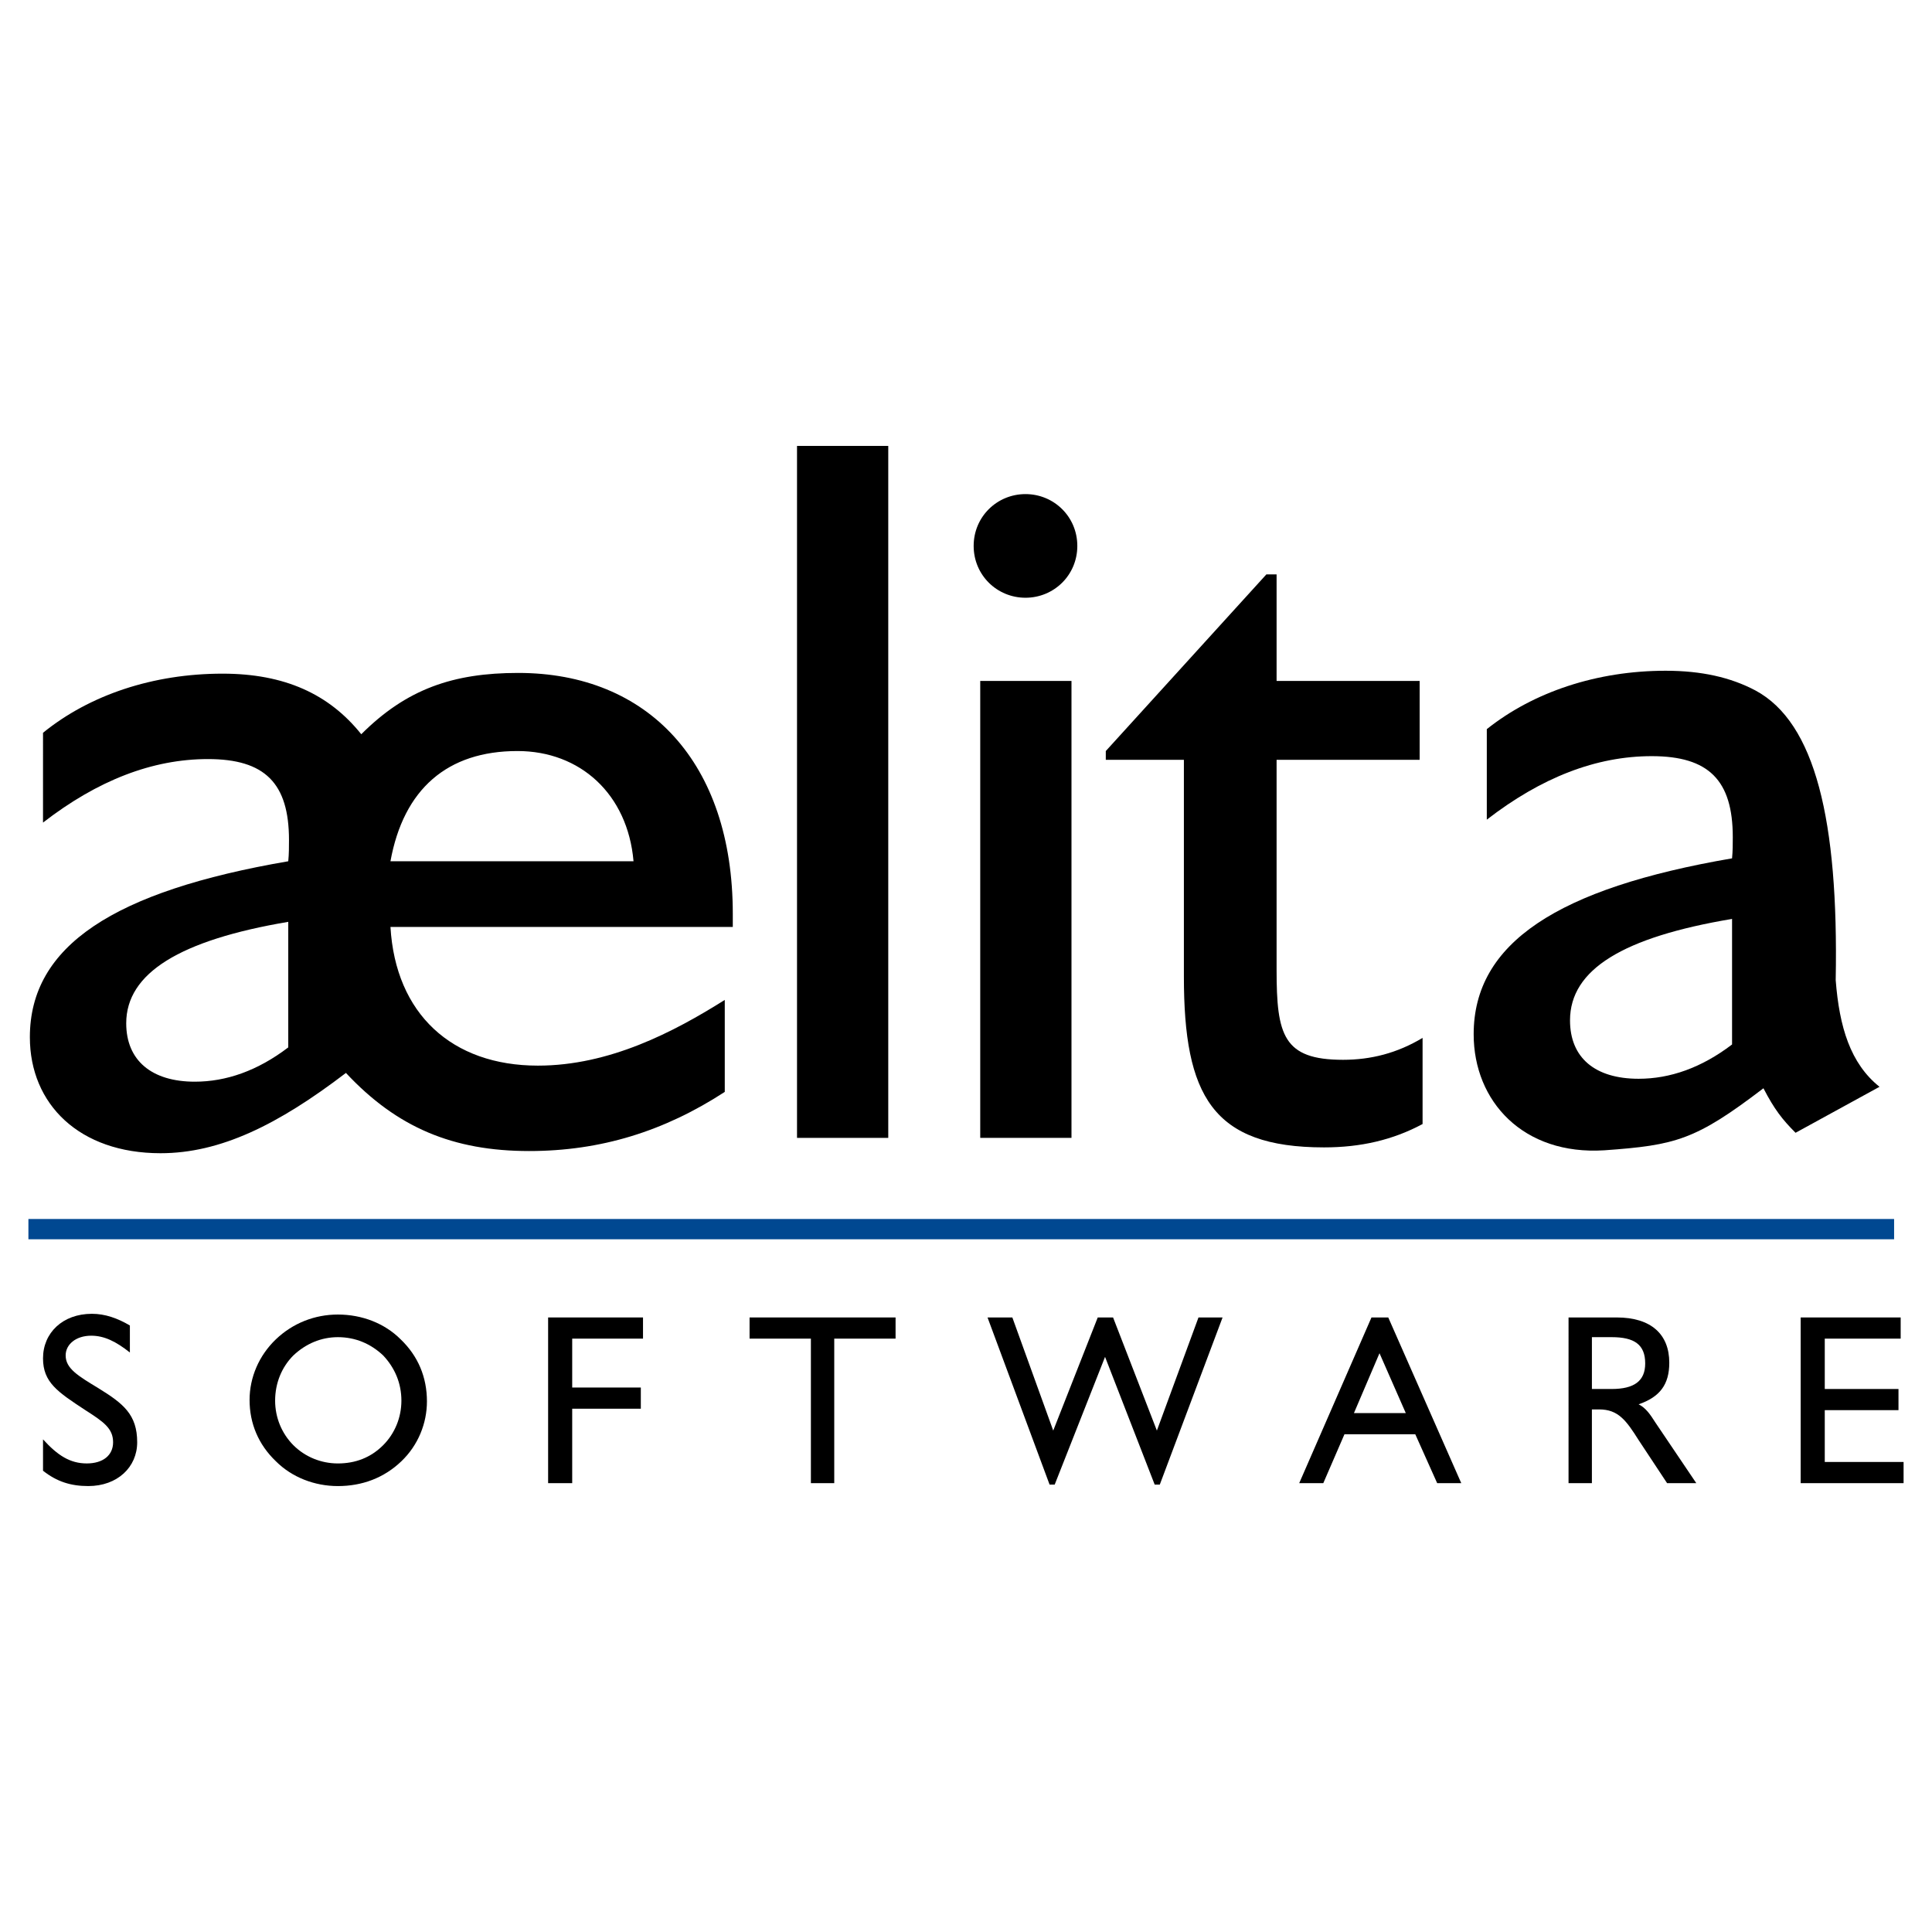
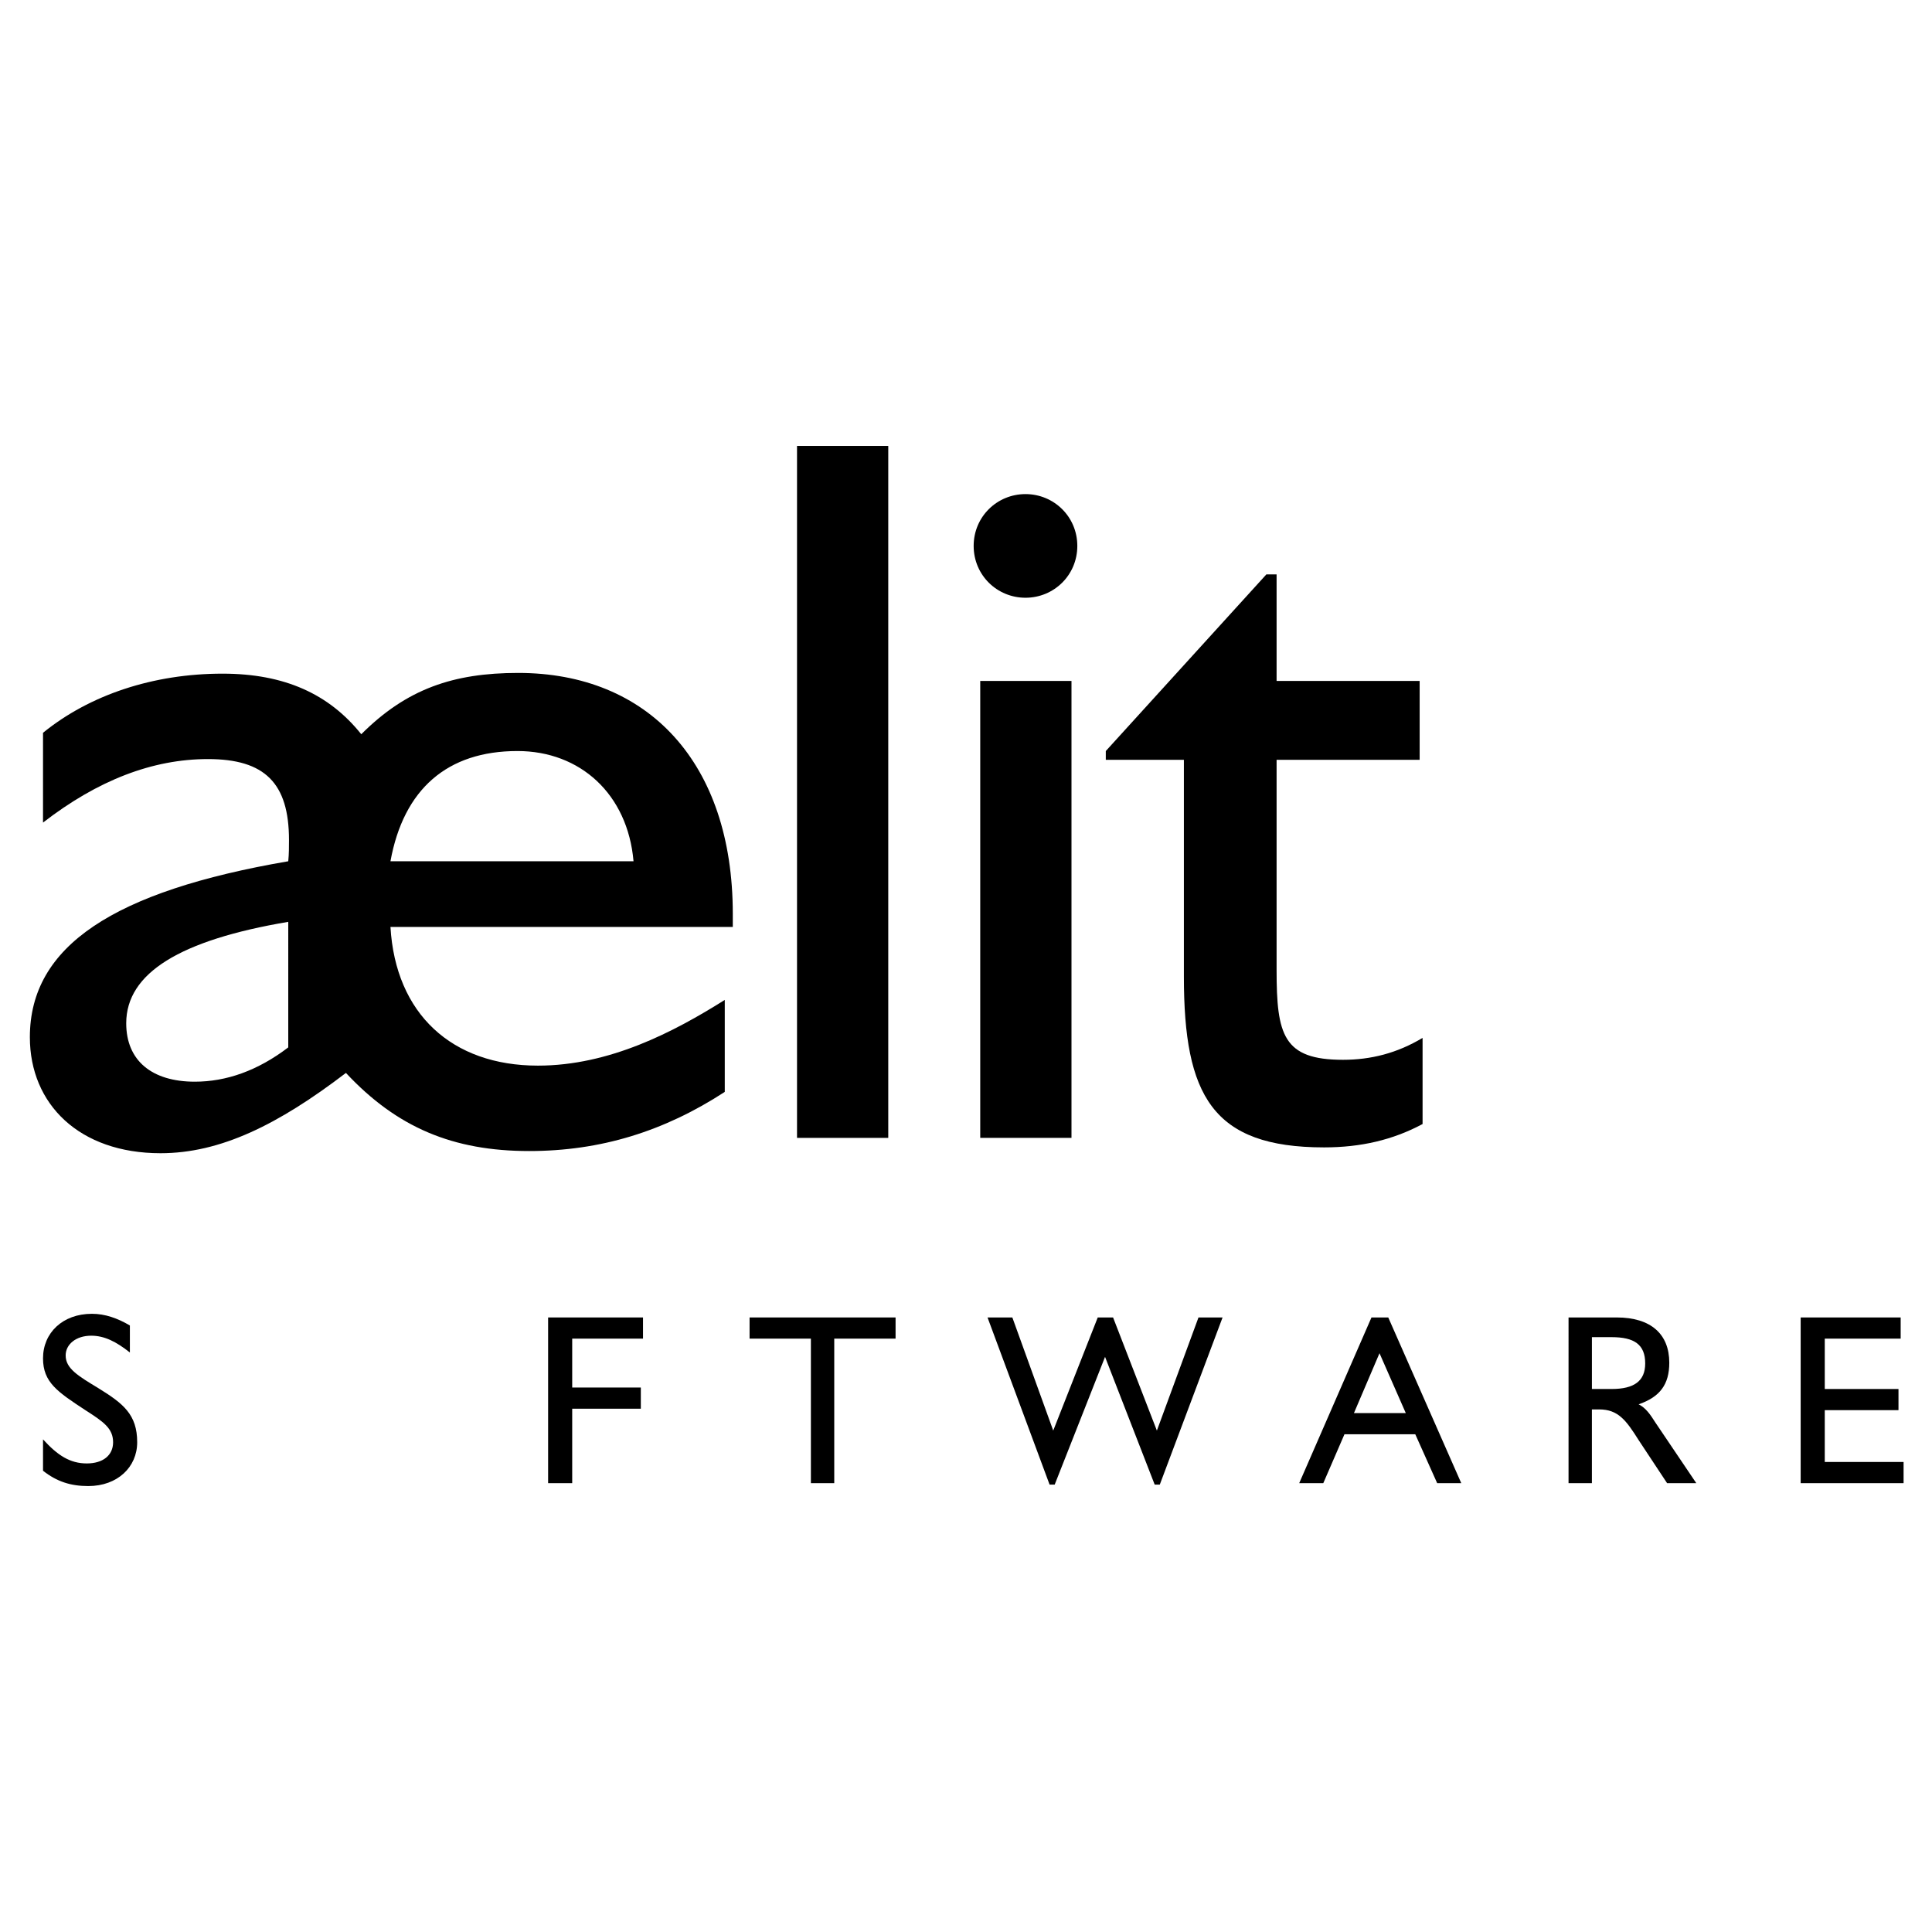
<svg xmlns="http://www.w3.org/2000/svg" version="1.0" id="Layer_1" x="0px" y="0px" width="192.756px" height="192.756px" viewBox="0 0 192.756 192.756" enable-background="new 0 0 192.756 192.756" xml:space="preserve">
  <g>
    <polygon fill-rule="evenodd" clip-rule="evenodd" fill="#FFFFFF" points="0,0 192.756,0 192.756,192.756 0,192.756 0,0  " />
    <polygon fill-rule="evenodd" clip-rule="evenodd" points="79.519,113.527 88.622,113.527 88.622,44.49 79.519,44.49    79.519,113.527  " />
    <path fill-rule="evenodd" clip-rule="evenodd" d="M97.798,67.94h9.104v45.587h-9.104V67.94L97.798,67.94z M102.313,49.296   c2.84,0,5.171,2.258,5.171,5.171s-2.331,5.17-5.171,5.17c-2.841,0-5.171-2.257-5.171-5.17S99.473,49.296,102.313,49.296   L102.313,49.296z" />
    <path fill-rule="evenodd" clip-rule="evenodd" d="M132.099,114.475c-11.143,0-13.982-5.17-13.982-17.041V75.805h-7.792v-0.874   l16.021-17.624h1.02V67.94h14.273v7.865h-14.273v20.974c0,6.481,0.655,8.958,6.627,8.958c2.767,0,5.389-0.656,7.938-2.186v8.594   C138.944,113.746,135.739,114.475,132.099,114.475L132.099,114.475z" />
-     <polygon fill="#004891" points="2.834,121.619 188.975,121.619 188.975,123.643 2.834,123.643 2.834,121.619  " />
    <path fill-rule="evenodd" clip-rule="evenodd" d="M16.016,115.057c-8.083,0-13.036-4.879-13.036-11.578   c0-9.104,8.375-14.565,25.78-17.551c0.073-0.728,0.073-1.456,0.073-2.112c0-5.68-2.403-8.083-8.083-8.083   c-5.535,0-10.997,2.112-16.458,6.336V73.11c4.661-3.787,10.997-5.899,17.915-5.899c6.19,0,10.632,2.039,13.837,6.044   c4.515-4.515,9.176-6.117,15.657-6.117c12.963,0,21.41,8.958,21.41,24.032c0,0.437,0,0.947,0,1.311H38.956   c0.51,8.667,6.117,13.837,14.711,13.837c7.137,0,13.545-3.35,18.643-6.555v9.176c-6.044,3.934-12.38,5.9-19.517,5.9   c-7.574,0-13.181-2.332-18.279-7.793C27.741,112.217,21.988,115.057,16.016,115.057L16.016,115.057z M63.207,85.927   c-0.583-6.7-5.316-10.996-11.58-10.996c-6.991,0-11.36,3.787-12.671,10.996H63.207L63.207,85.927z M28.76,91.972   c-10.778,1.82-16.167,5.098-16.167,10.122c0,3.715,2.549,5.826,6.845,5.826c3.132,0,6.263-1.092,9.322-3.422V91.972L28.76,91.972z" />
-     <path fill-rule="evenodd" clip-rule="evenodd" d="M187.519,108.43c-2.913-2.33-4.006-5.971-4.37-10.631v-0.074   c0.291-15.875-2.039-25.634-8.011-28.838c-2.476-1.311-5.389-1.966-8.957-1.966c-6.846,0-13.182,2.112-17.842,5.826v9.031   c5.462-4.224,10.923-6.336,16.458-6.336c5.68,0,8.083,2.403,8.083,8.083c0,0.656,0,1.384-0.072,2.112   c-17.405,2.986-25.78,8.448-25.78,17.551c0,6.699,4.952,12.088,13.036,11.578c7.137-0.51,9.103-1.02,15.875-6.189   c1.093,2.111,1.894,3.131,3.205,4.441L187.519,108.43L187.519,108.43z M172.808,104.207c-3.059,2.33-6.19,3.422-9.321,3.422   c-4.37,0-6.846-2.111-6.846-5.826c0-5.097,5.316-8.301,16.167-10.122V104.207L172.808,104.207z" />
    <path fill-rule="evenodd" clip-rule="evenodd" d="M4.291,143.605c1.457,1.602,2.695,2.402,4.37,2.402   c1.602,0,2.622-0.801,2.622-2.111c0-1.385-0.946-2.039-2.767-3.205c-2.768-1.82-4.224-2.768-4.224-5.17   c0-2.549,1.966-4.443,4.879-4.443c1.311,0,2.549,0.438,3.787,1.166v2.695c-1.383-1.094-2.548-1.676-3.859-1.676   c-1.529,0-2.549,0.873-2.549,1.967c0,1.311,1.238,2.039,3.277,3.277c2.476,1.529,3.86,2.621,3.86,5.389   c0,2.475-1.966,4.369-4.879,4.369c-1.748,0-3.132-0.438-4.516-1.529V143.605L4.291,143.605z" />
-     <path fill-rule="evenodd" clip-rule="evenodd" d="M27.522,133.627c1.675-1.602,3.859-2.475,6.19-2.475   c2.403,0,4.661,0.873,6.263,2.475c1.748,1.676,2.621,3.787,2.621,6.191c0,2.184-0.874,4.369-2.548,5.971   c-1.748,1.676-3.933,2.477-6.336,2.477c-2.331,0-4.588-0.875-6.19-2.477c-1.748-1.674-2.622-3.787-2.622-6.117   C24.901,137.414,25.847,135.23,27.522,133.627L27.522,133.627z M29.27,144.188c1.166,1.166,2.768,1.82,4.442,1.82   c1.748,0,3.277-0.582,4.515-1.82c1.165-1.166,1.821-2.768,1.821-4.443c0-1.746-0.656-3.275-1.821-4.514   c-1.238-1.166-2.768-1.822-4.515-1.822c-1.675,0-3.204,0.656-4.442,1.822c-1.165,1.164-1.821,2.768-1.821,4.514   C27.449,141.42,28.105,143.021,29.27,144.188L29.27,144.188z" />
    <polygon fill-rule="evenodd" clip-rule="evenodd" points="54.686,131.443 64.153,131.443 64.153,133.555 57.089,133.555    57.089,138.434 63.935,138.434 63.935,140.547 57.089,140.547 57.089,147.975 54.686,147.975 54.686,131.443  " />
    <polygon fill-rule="evenodd" clip-rule="evenodd" points="80.903,133.555 74.785,133.555 74.785,131.443 89.351,131.443    89.351,133.555 83.233,133.555 83.233,147.975 80.903,147.975 80.903,133.555  " />
    <polygon fill-rule="evenodd" clip-rule="evenodd" points="98.526,131.443 101.002,131.443 105.081,142.73 109.522,131.443    111.052,131.443 115.422,142.73 119.573,131.443 121.976,131.443 115.713,148.119 115.203,148.119 110.251,135.375    105.227,148.119 104.717,148.119 98.526,131.443  " />
    <path fill-rule="evenodd" clip-rule="evenodd" d="M136.832,131.443h1.675l7.283,16.531h-2.403l-2.185-4.879h-7.064l-2.112,4.879   h-2.403L136.832,131.443L136.832,131.443z M140.255,140.982l-2.622-5.971l-2.549,5.971H140.255L140.255,140.982z" />
    <path fill-rule="evenodd" clip-rule="evenodd" d="M156.495,131.443h4.807c3.422,0,5.243,1.674,5.243,4.516   c0,2.184-0.947,3.422-3.059,4.15c0.728,0.363,1.165,1.02,1.675,1.82l4.078,6.045h-2.913l-2.84-4.297   c-1.238-1.967-2.04-3.059-3.933-3.059h-0.729v7.355h-2.33V131.443L156.495,131.443z M160.791,138.58   c2.258,0,3.351-0.801,3.351-2.549c0-1.895-1.093-2.623-3.351-2.623h-1.966v5.172H160.791L160.791,138.58z" />
    <polygon fill-rule="evenodd" clip-rule="evenodd" points="179.653,131.443 189.63,131.443 189.63,133.555 182.057,133.555    182.057,138.58 189.412,138.58 189.412,140.691 182.057,140.691 182.057,145.861 189.921,145.861 189.921,147.975 179.653,147.975    179.653,131.443  " />
  </g>
</svg>